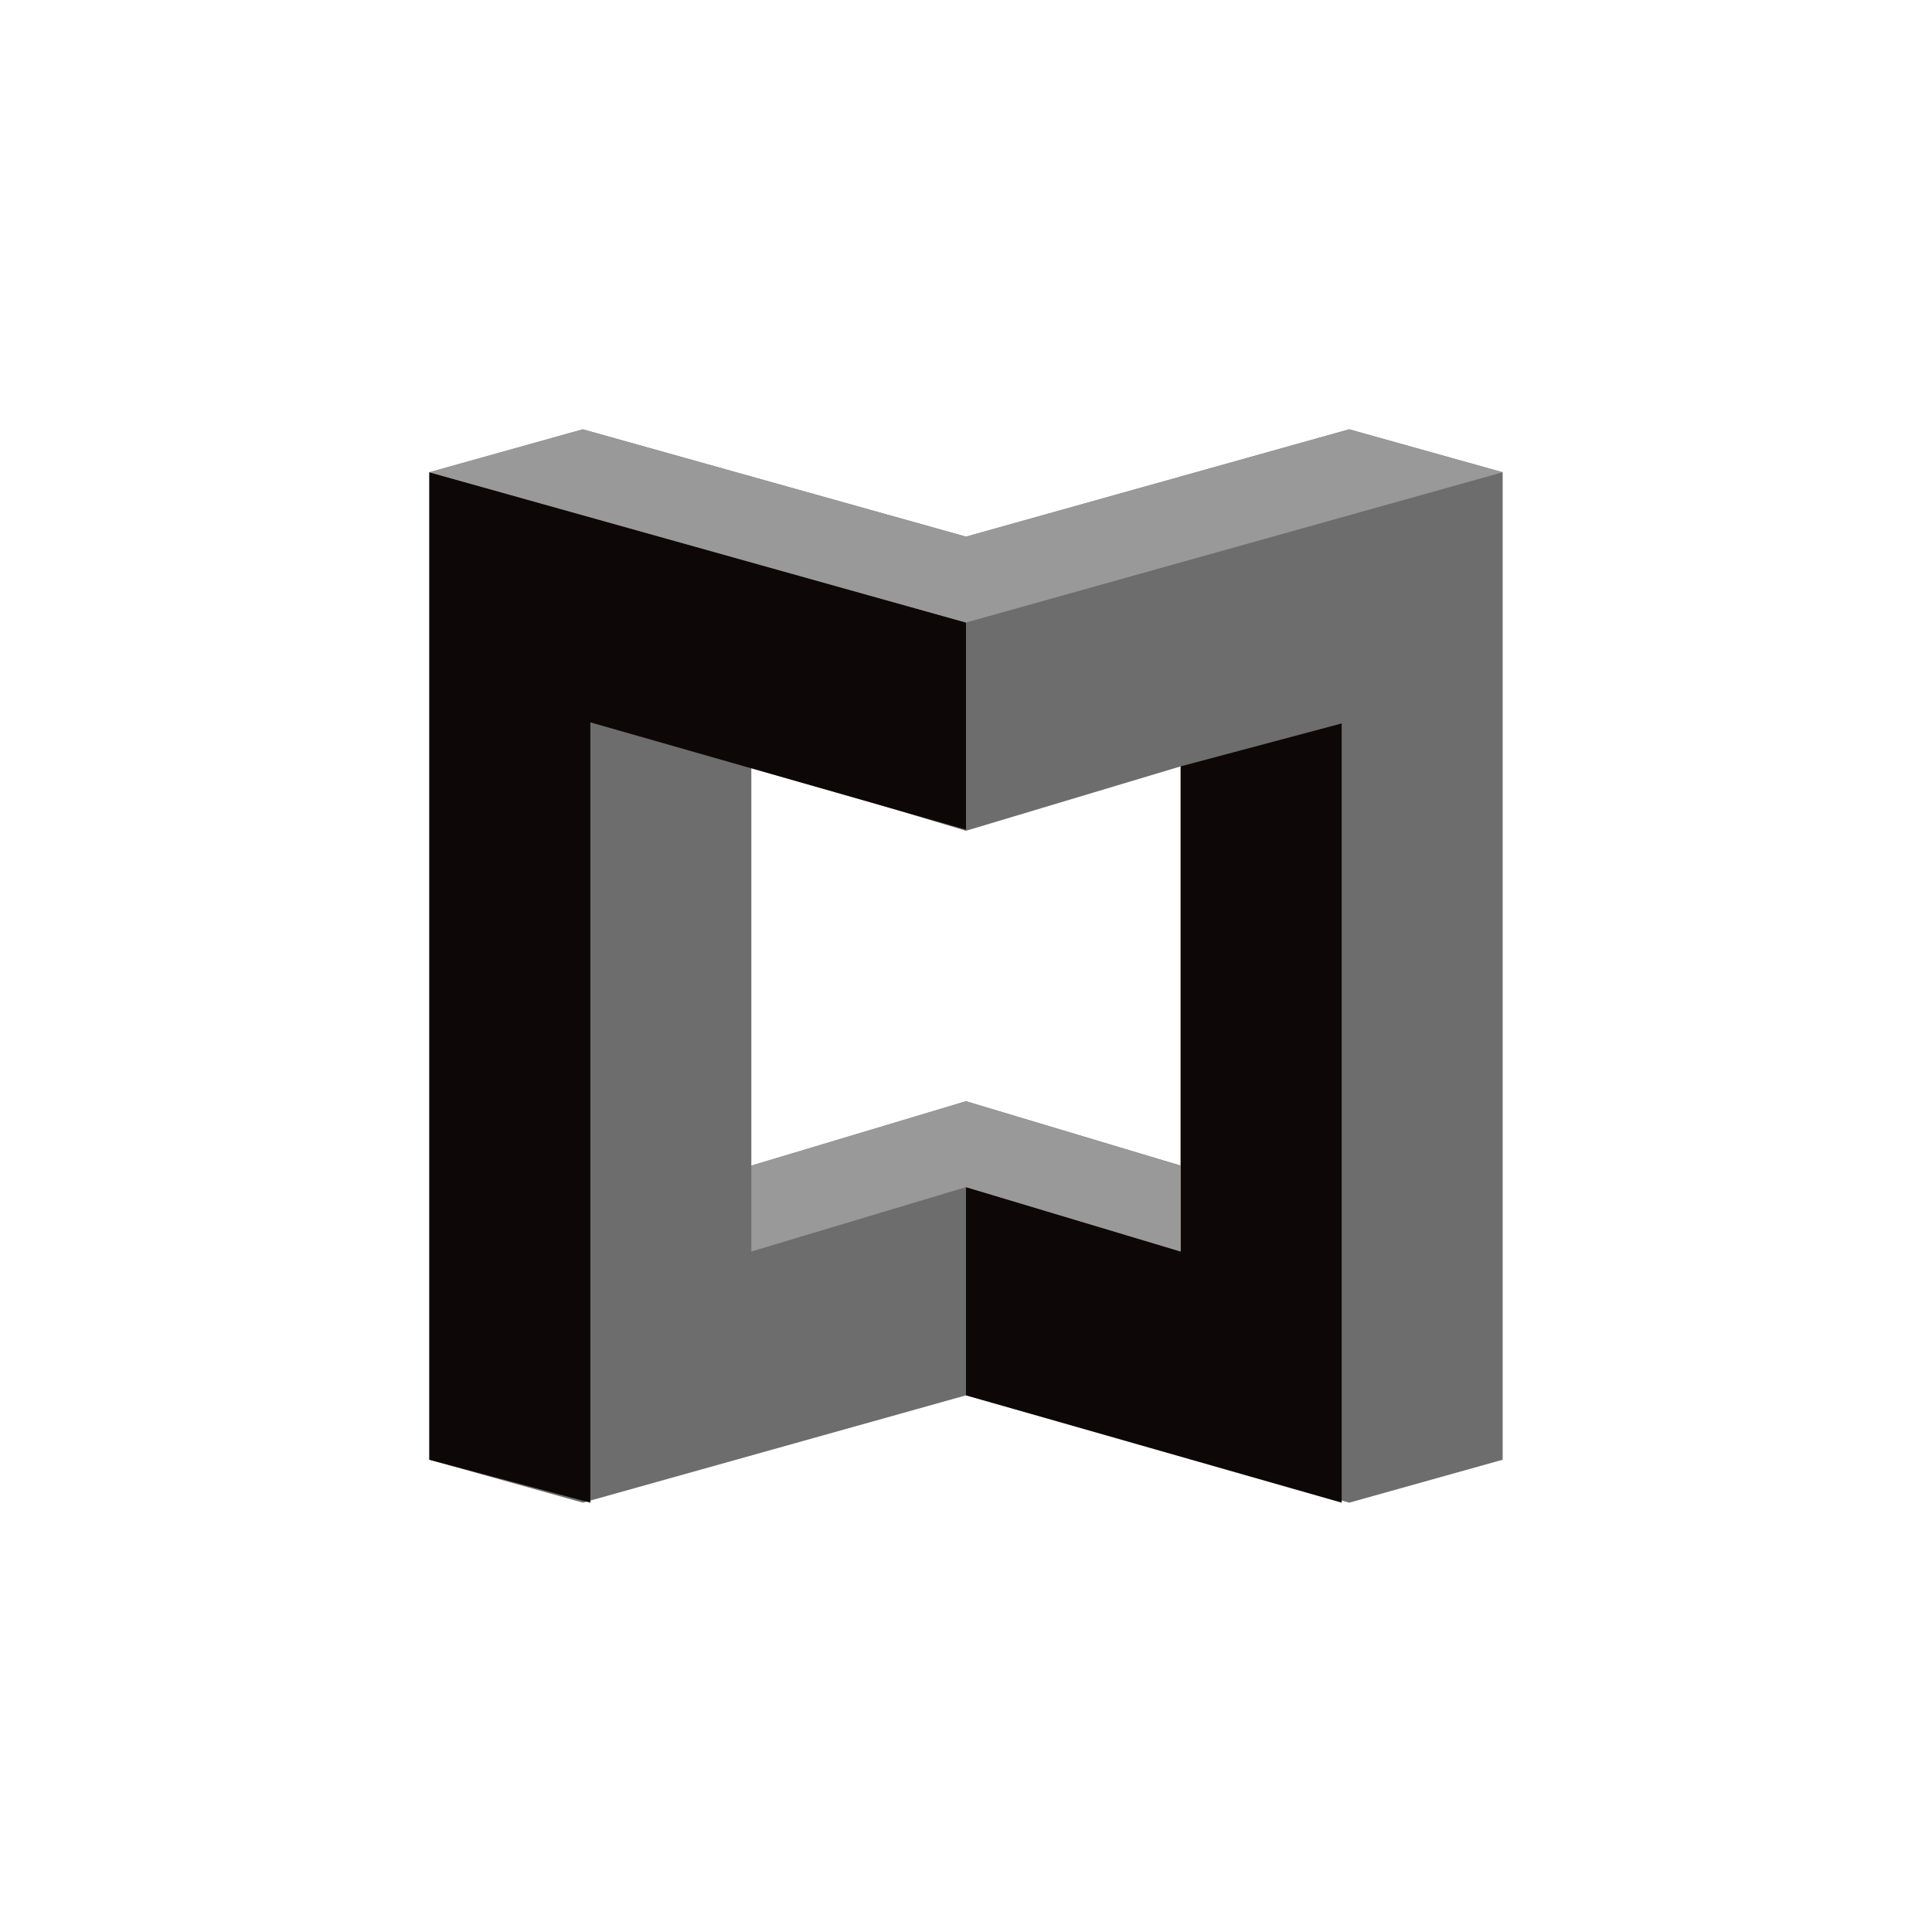
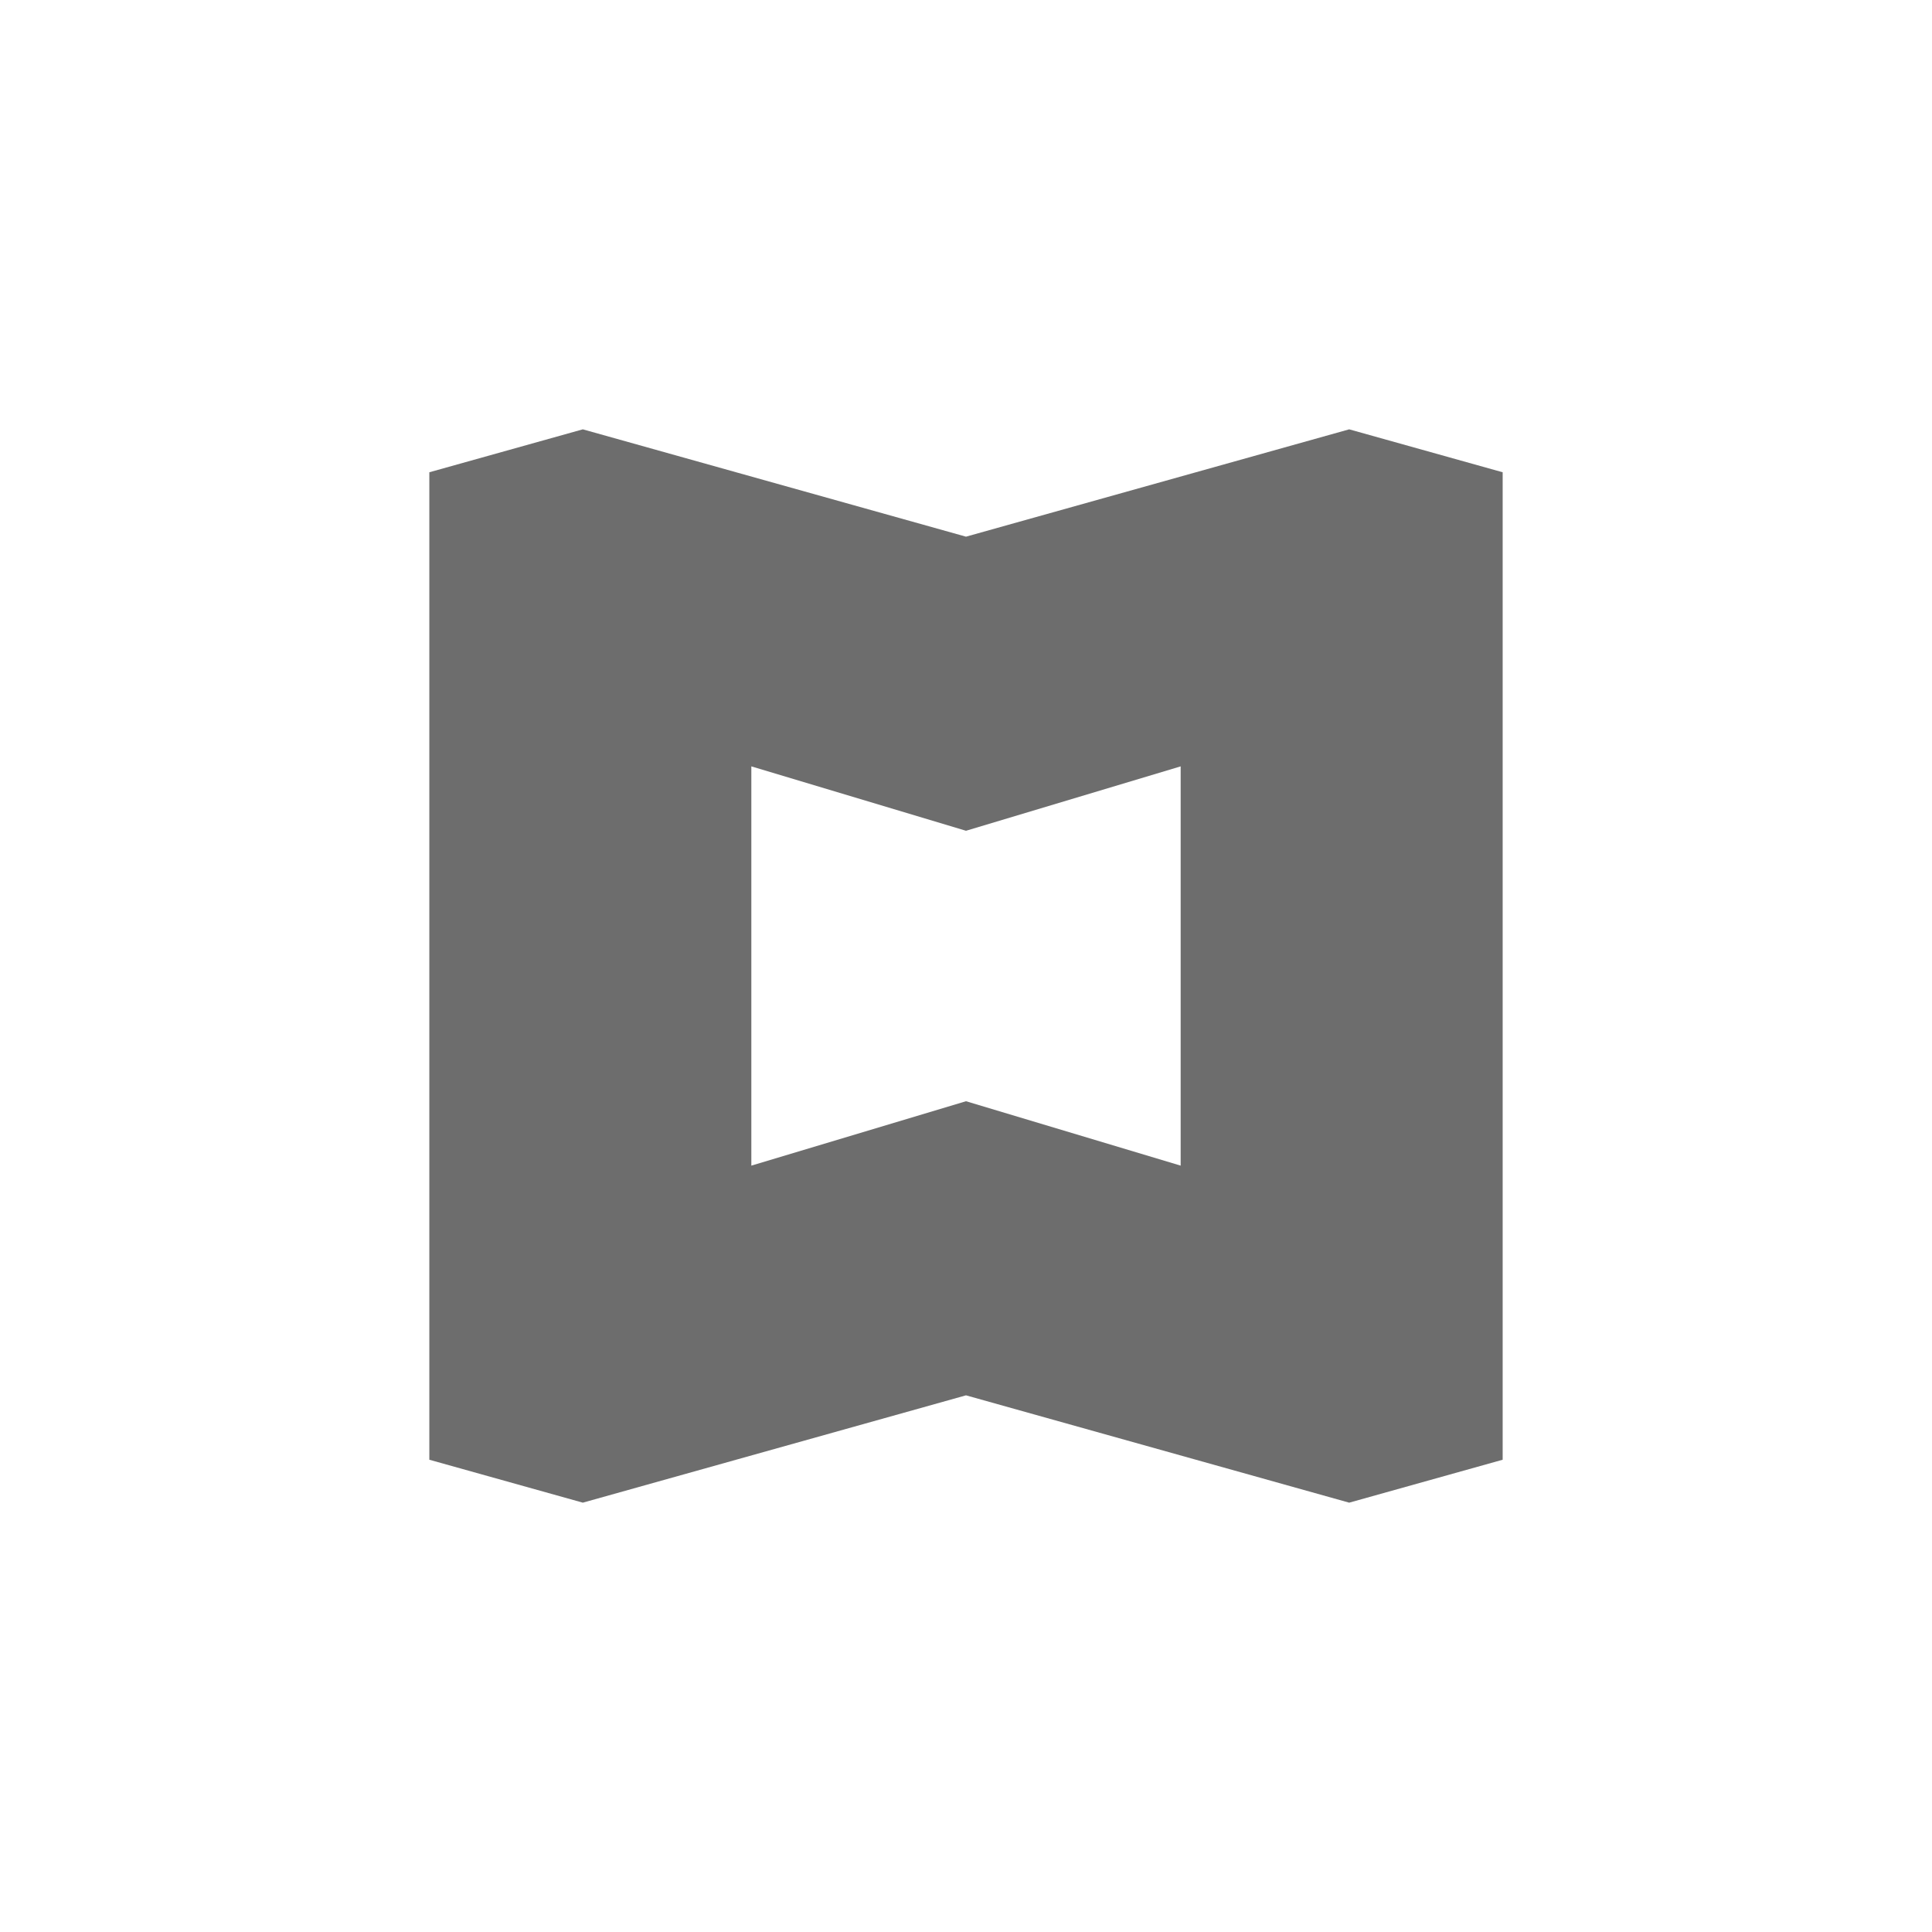
<svg xmlns="http://www.w3.org/2000/svg" width="18" height="18">
  <path fill="#6D6D6D" d="M12.57 4 9 5 5.43 4 4 4.4v9.2l1.43.4L9 13l3.57 1 1.43-.4V4.4zM11 10.86l-2-.6-2 .6V7.14l2 .6 2-.6z" />
-   <path fill="#0E0708" d="M9 5.8v1.93l-3.5-1V14L4 13.6V4.4zm2 5.86-2-.6V13l3.5 1V6.74l-1.5.4z" />
-   <path fill="#999" d="m12.57 4 1.43.4-5 1.4-5-1.4L5.43 4 9 5zM9 10.26l2 .6v.8l-2-.6-2 .6v-.8z" />
</svg>